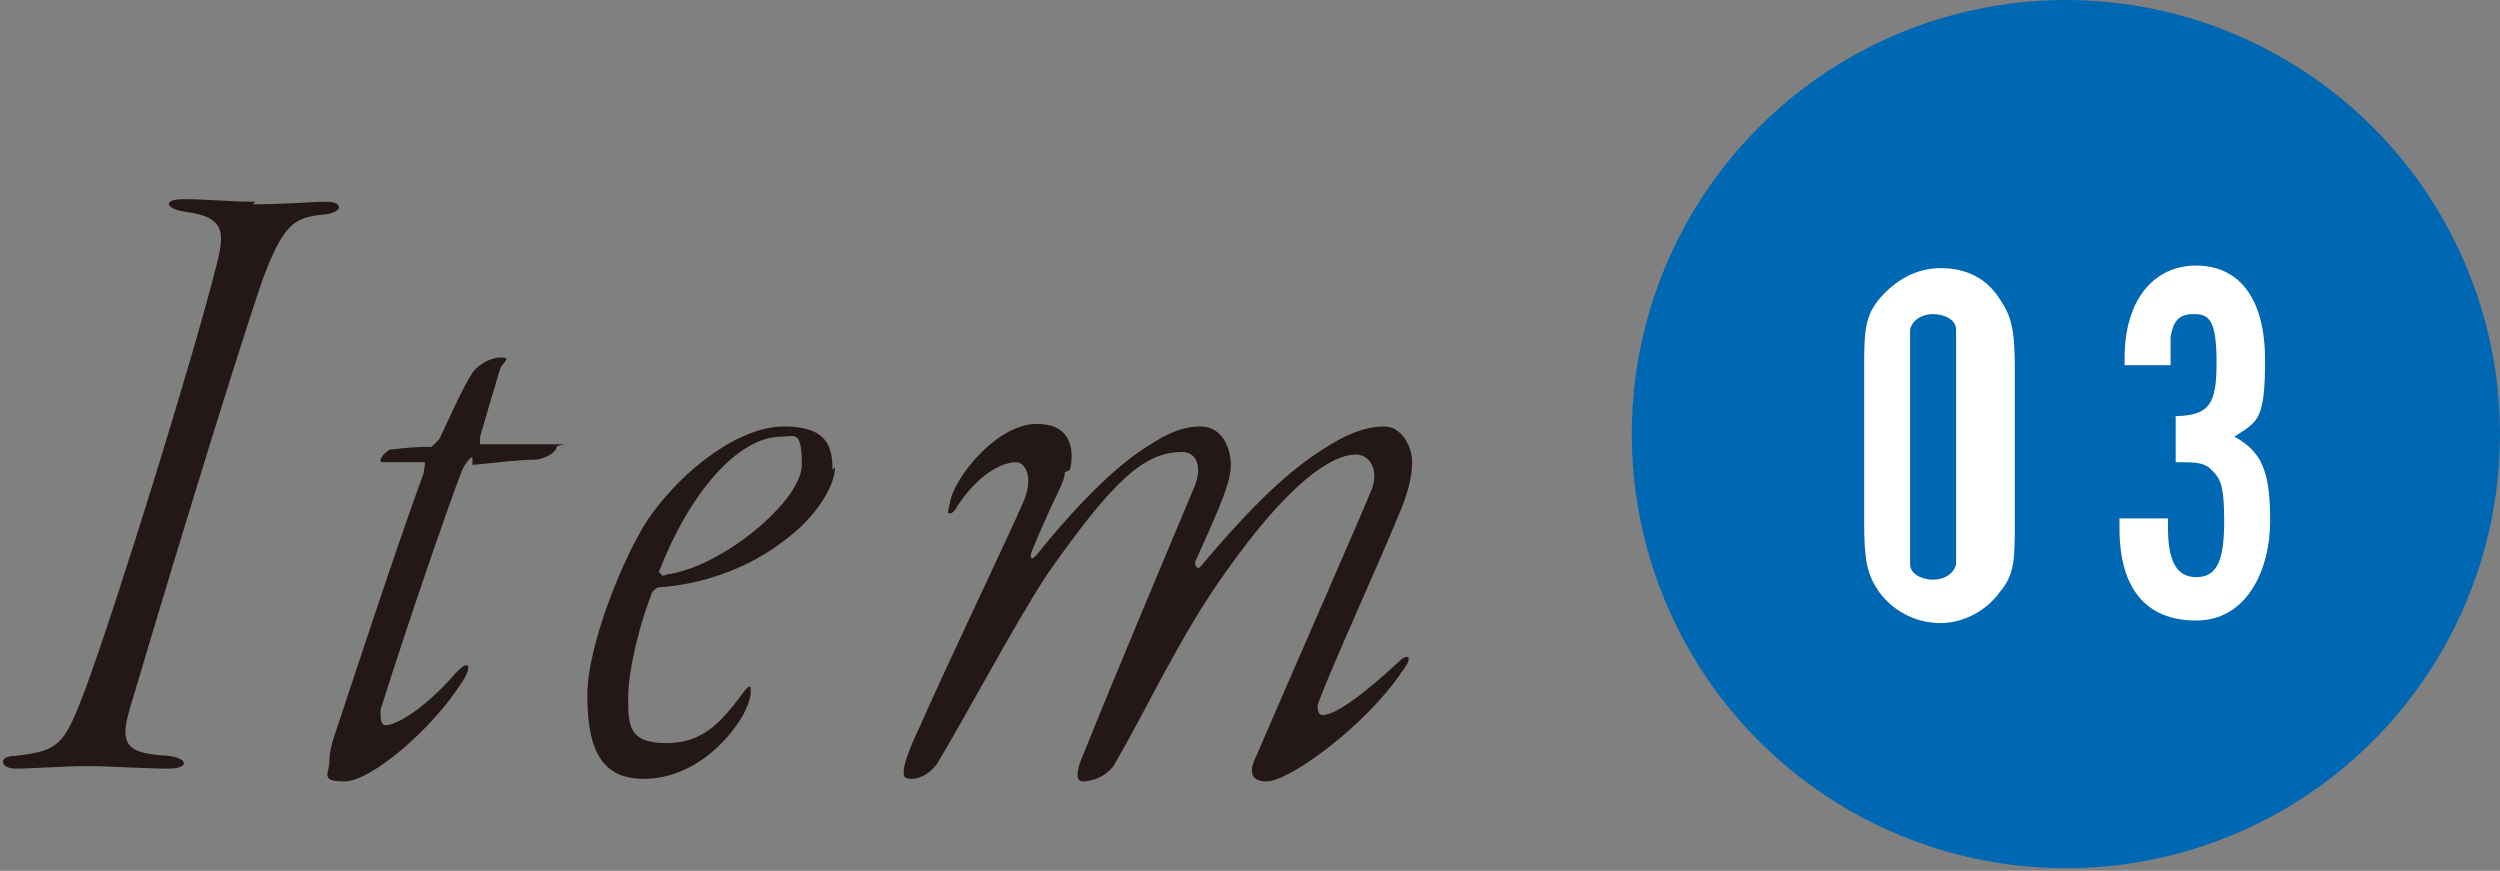
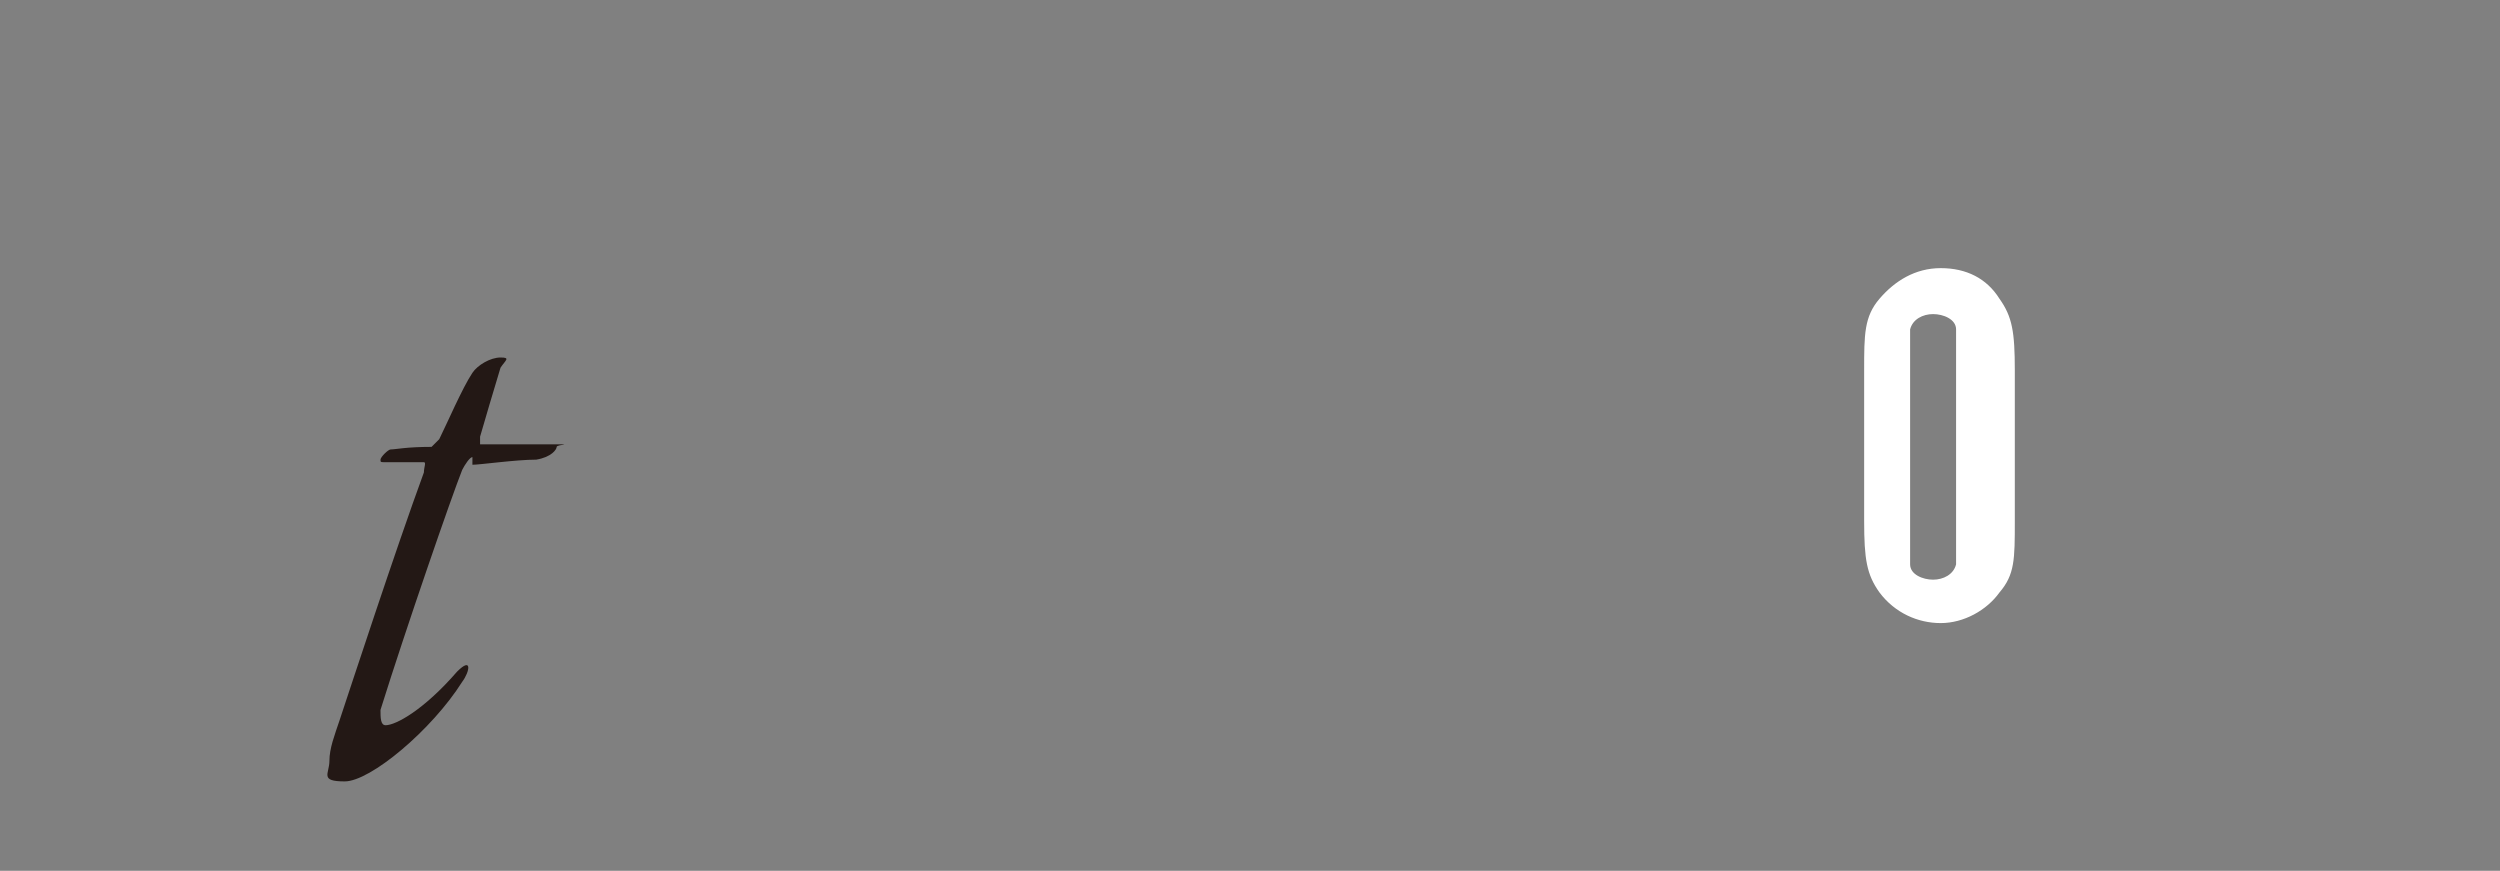
<svg xmlns="http://www.w3.org/2000/svg" id="_レイヤー_2" version="1.1" viewBox="0 0 97.9 34.1">
  <rect x="0" y="0" width="97.9" height="34.1" fill="#808080" stroke="none" />
  <defs>
    <style>
      .st0 {
        fill: #0067b2;
      }

      .st1 {
        fill: #231815;
      }

      .st2 {
        fill: #fff;
      }
    </style>
  </defs>
  <g id="design">
-     <circle class="st0" cx="80.9" cy="17" r="17" />
    <path class="st2" d="M78.9,20.4c0,1.5,0,2.1-.6,2.8-.5.7-1.4,1.2-2.3,1.2s-1.8-.4-2.4-1.2c-.5-.7-.6-1.3-.6-2.8v-5.9c0-1.4,0-2.1.6-2.8s1.4-1.2,2.4-1.2,1.8.4,2.3,1.2c.5.7.6,1.3.6,2.8v5.9ZM74.8,20.5c0,1,0,1.2,0,1.6s.5.6.9.6.8-.2.9-.6c0-.3,0-.6,0-1.6v-6c0-1,0-1.2,0-1.6,0-.4-.5-.6-.9-.6s-.8.2-.9.6c0,.3,0,.6,0,1.6v6Z" />
-     <path class="st2" d="M85,16.3c1.5,0,1.8-.4,1.8-2.1s-.3-1.9-.9-1.9-.8.3-.9.9v1.1h-1.8v-.3c0-2.2,1.1-3.6,2.8-3.6s2.7,1.3,2.7,3.7-.3,2.4-1.2,3c1.1.6,1.4,1.4,1.4,3.3s-.9,3.9-2.9,3.9-3-1.3-3-3.6v-.4h1.9v.4c0,1.2.3,1.9,1.1,1.9s1.1-.6,1.1-2.2-.2-1.7-.6-2.1c-.3-.2-.6-.2-1.3-.2v-1.8h-.2Z" />
  </g>
  <g id="design1" data-name="design">
    <g>
-       <path class="st1" d="M9.9,8c1.3,0,2.3-.1,2.9-.1s.7.4-.1.5c-1.2.1-1.6.4-2.4,2.5-1.3,3.8-4.2,13.4-5.2,16.8-.5,1.6,0,1.8,1.5,1.9.8.1.8.5,0,.5s-2.4-.1-3.2-.1-2.2.1-2.8.1-.7-.5,0-.5c1.7-.2,1.9-.4,2.7-2.5,1.3-3.5,4.3-13.2,5.2-16.8.3-1.2.3-1.8-1.2-2-.8-.1-1-.5-.1-.5s1.8.1,2.8.1Z" />
      <path class="st1" d="M18.5,17.9c-.1,0-.3.3-.4.5-.4,1-2.2,6.2-3.2,9.4,0,.3,0,.6.2.6.4,0,1.5-.6,2.8-2.1.6-.6.5,0,.2.4-1.2,1.9-3.6,3.9-4.6,3.9s-.6-.3-.6-.8.2-1,.4-1.6c.4-1.2,2.2-6.7,3.3-9.7,0-.2.1-.4,0-.4-.6,0-1,0-1.5,0-.2,0-.2,0-.2-.1,0-.1.3-.4.4-.4.2,0,.6-.1,1.6-.1,0,0,.2-.2.3-.3.3-.6.9-2,1.3-2.6.2-.3.7-.6,1.1-.6s.2.1,0,.4c-.3,1-.6,2-.8,2.7,0,0,0,.3,0,.3.6,0,1.8,0,2.8,0s.2,0,.2.1-.2.4-.8.5c-.8,0-2.2.2-2.5.2Z" />
-       <path class="st1" d="M32.7,18.3c0,.7-.7,1.9-1.9,2.8-1.5,1.2-3.4,1.8-5,1.9-.1,0-.3.2-.3.3-.4,1-.9,2.9-.9,4s0,1.8,1.5,1.8,2.2-.9,3.1-2.1c.1-.1.2-.2.2,0s0,.4-.3,1c-.7,1.2-2.1,2.5-3.9,2.5s-2.2-1.4-2.2-3.3,1.4-5.4,2.4-6.9c1.4-2,3.6-3.6,5.3-3.6s1.9.8,1.9,1.7ZM25.9,22.5c0,0,0,.1.2,0,2.2-.3,5.3-2.9,5.3-4.3s-.3-1.1-.8-1.1c-1.7,0-3.6,2.2-4.8,5.3Z" />
-       <path class="st1" d="M41.7,18.5c0,.4-.4.9-1.3,3.1-.1.3,0,.4.3,0,.8-1,2.6-3.1,4.2-4.1.9-.6,1.5-.8,2.1-.8.9,0,1.2.9,1.2,1.5s-.3,1.4-1.4,3.8c0,.2.1.3.2.2,1.6-1.9,3.2-3.6,4.8-4.6.9-.6,1.7-.9,2.4-.9s1.1.8,1.1,1.4-.2,1.3-.5,2c-.9,2.2-2.7,6.1-3.2,7.5,0,.2,0,.4.2.4.5,0,1.6-.8,3.1-2.2.3-.2.4,0,0,.5-1.4,2.1-4.4,4.3-5.3,4.3s-.5-.8-.4-1c1.2-2.8,4.1-9.4,4.5-10.4.3-.7,0-1.4-.6-1.4-1,0-2.7,1.2-5.1,4.6-1.8,2.5-3.1,5.4-4.4,7.6-.3.4-.8.6-1.2.6s-.1-.8,0-1c1.2-3,3.6-8.7,4.4-10.6.3-.8,0-1.3-.5-1.3-1.5,0-2.7,1.1-5.3,4.8-1.3,2-3.1,5.4-4.3,7.4-.2.3-.6.6-1,.6s-.3-.2-.3-.4.3-1,.6-1.6c1-2.3,3.5-7.5,4.1-8.9.4-1,0-1.5-.3-1.5-.6,0-1.5.5-2.3,1.7-.1.2-.2.3-.3.3s-.1,0,0-.4c.1-.9,1.8-3.1,3.4-3.1s1.4,1.4,1.3,1.8Z" />
    </g>
  </g>
</svg>